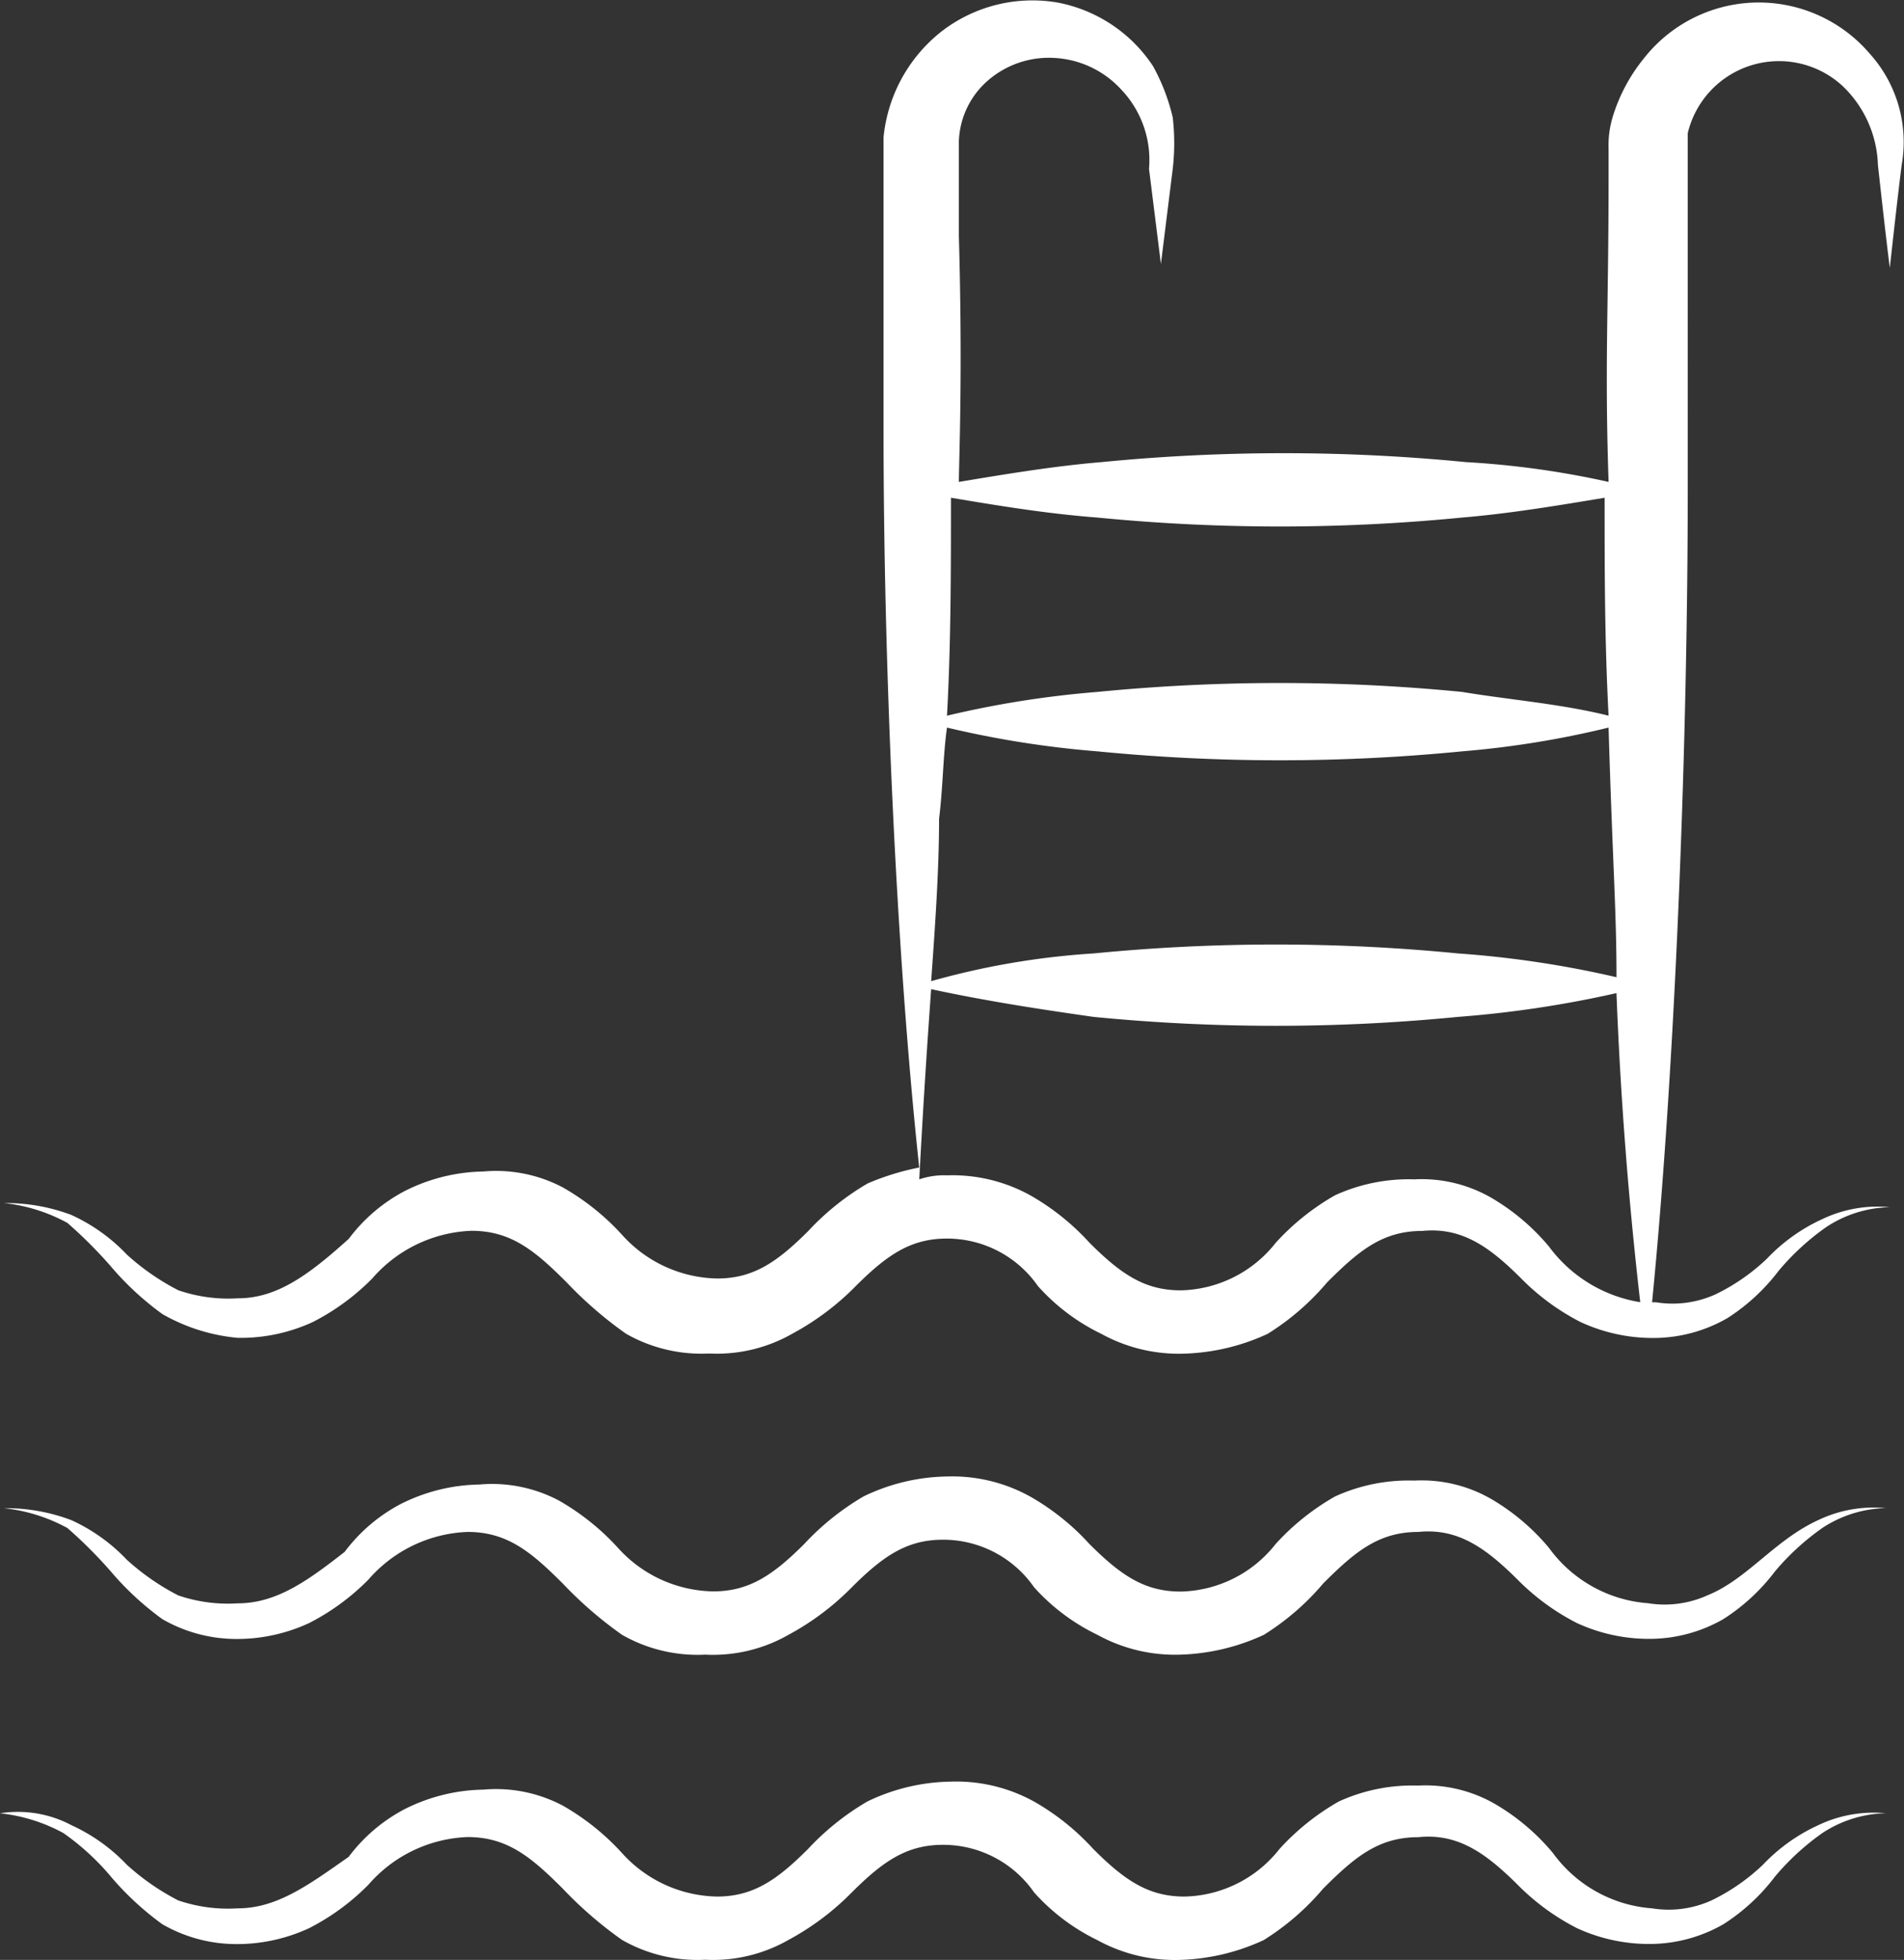
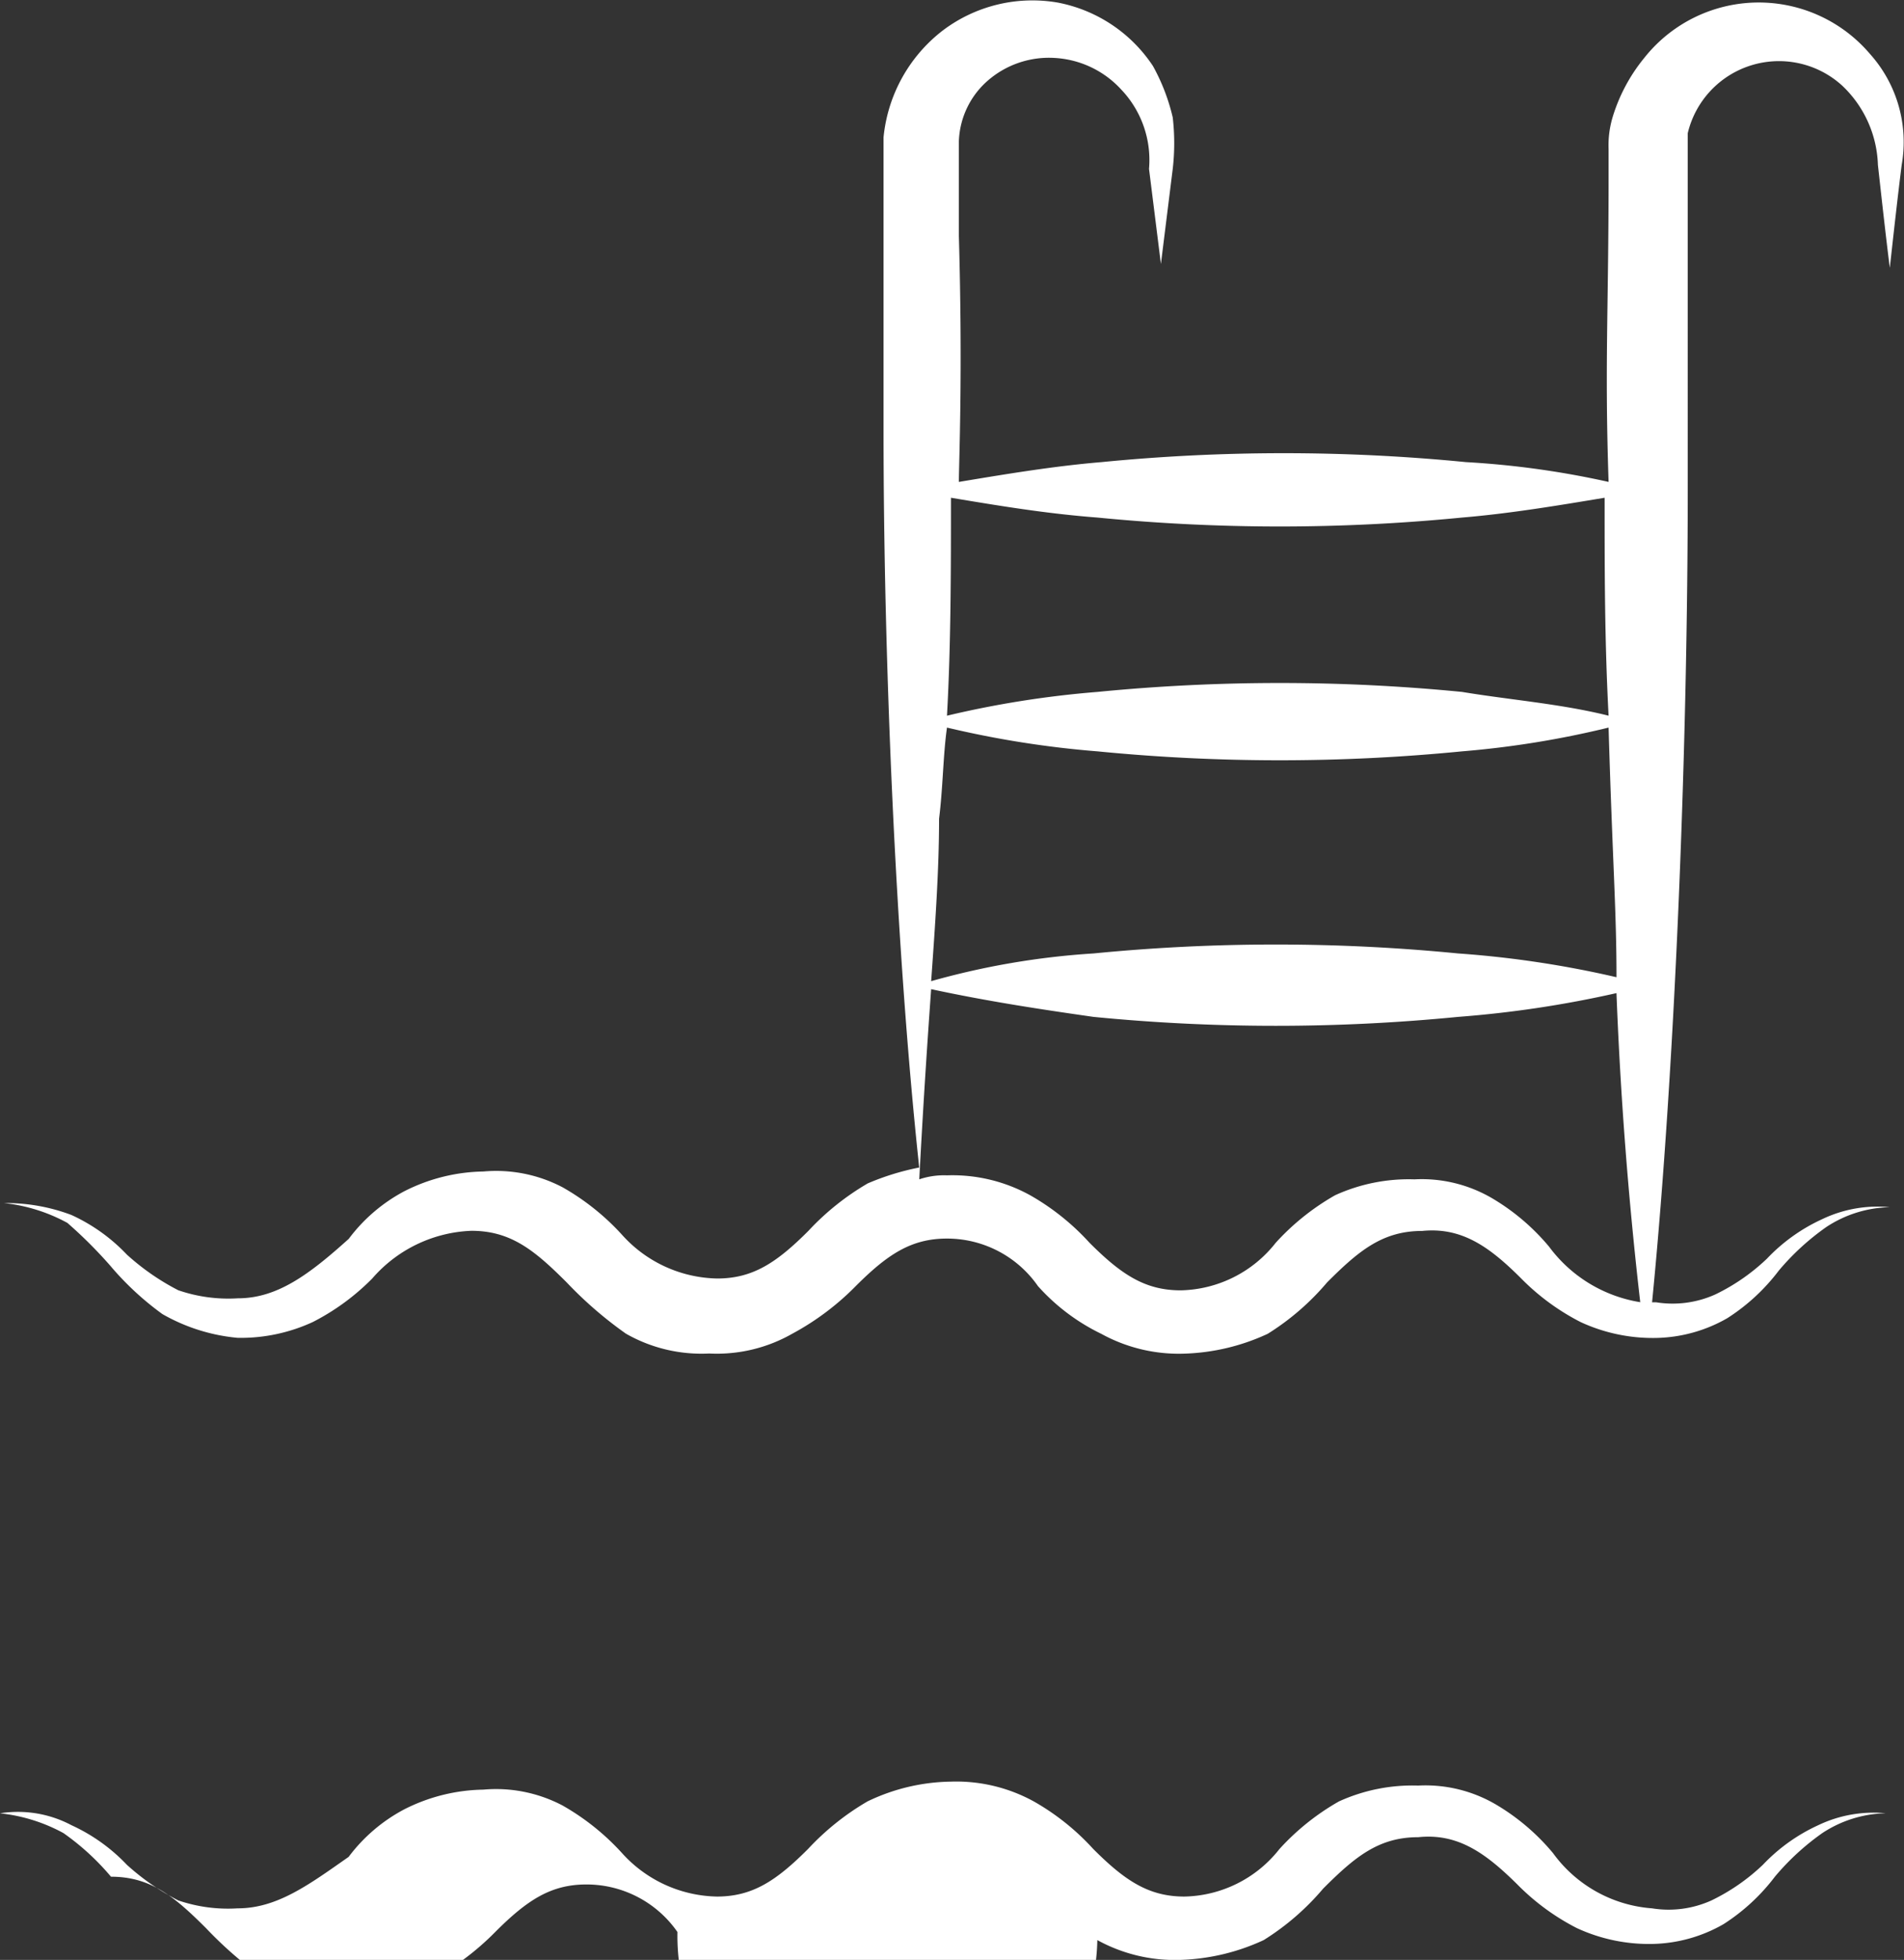
<svg xmlns="http://www.w3.org/2000/svg" width="66.629" height="68.571" viewBox="0 0 66.629 68.571">
  <rect x="0" y="0" width="66.629" height="68.571" fill="#333333" stroke="none" />
  <g id="_x31_5" transform="translate(-2 -1.238)">
    <path id="Path_82" data-name="Path 82" d="M5.843,45.549a10.272,10.272,0,0,0,1.8,1.664,6.48,6.48,0,0,0,2.634.832,6.007,6.007,0,0,0,2.634-.555,8.077,8.077,0,0,0,2.08-1.525A4.827,4.827,0,0,1,18.459,44.3c1.386,0,2.218.693,3.327,1.8a13.889,13.889,0,0,0,2.08,1.8,5.33,5.33,0,0,0,2.911.693,5.33,5.33,0,0,0,2.911-.693,9.282,9.282,0,0,0,2.218-1.664c1.109-1.109,1.941-1.664,3.189-1.664a3.874,3.874,0,0,1,3.189,1.664A7.145,7.145,0,0,0,40.5,47.905a5.63,5.63,0,0,0,2.911.693,7.451,7.451,0,0,0,2.911-.693,8.86,8.86,0,0,0,2.08-1.8c1.109-1.109,1.941-1.8,3.327-1.8,1.386-.139,2.357.555,3.466,1.664a8.077,8.077,0,0,0,2.08,1.525,6.008,6.008,0,0,0,2.634.555,5.189,5.189,0,0,0,2.5-.693,6.963,6.963,0,0,0,1.8-1.664,8.7,8.7,0,0,1,1.664-1.525,4.189,4.189,0,0,1,2.218-.693,4.482,4.482,0,0,0-2.357.416,6.249,6.249,0,0,0-1.941,1.386,7.048,7.048,0,0,1-1.8,1.248,3.635,3.635,0,0,1-2.08.277h-.139c.832-8.457,1.248-19.825,1.248-28.42V5.9a3.282,3.282,0,0,1,5.407-1.664,3.987,3.987,0,0,1,1.248,2.773c.139,1.248.277,2.5.416,3.6.139-1.248.277-2.5.416-3.6A4.615,4.615,0,0,0,67.4,3.126a5.109,5.109,0,0,0-7.9.139,6.033,6.033,0,0,0-1.109,2.08,3.445,3.445,0,0,0-.139,1.109v.97c0,4.714-.139,6.516,0,10.675a30.866,30.866,0,0,0-4.991-.693,65.329,65.329,0,0,0-12.754,0c-1.664.139-3.327.416-4.991.693,0-.693.139-3.743,0-8.6V6.176a2.948,2.948,0,0,1,.97-2.08,3.261,3.261,0,0,1,2.357-.832A3.417,3.417,0,0,1,41.2,4.374a3.574,3.574,0,0,1,.97,2.773l.416,3.327L43,7.147a7.836,7.836,0,0,0,0-1.8,6.964,6.964,0,0,0-.693-1.8,5.151,5.151,0,0,0-3.327-2.218,5.2,5.2,0,0,0-4.02.97,5.377,5.377,0,0,0-2.08,3.743V16.3c0,7.9.416,18.023,1.248,25.786a8.967,8.967,0,0,0-1.8.555,9.072,9.072,0,0,0-2.08,1.664c-1.109,1.109-1.941,1.664-3.189,1.664a4.582,4.582,0,0,1-3.327-1.525,8.441,8.441,0,0,0-2.08-1.664,5,5,0,0,0-2.773-.555,6.311,6.311,0,0,0-2.773.693,5.84,5.84,0,0,0-1.941,1.664c-1.386,1.248-2.5,2.08-3.882,2.08A5.389,5.389,0,0,1,8.2,46.38a8.338,8.338,0,0,1-1.8-1.248,6.249,6.249,0,0,0-1.941-1.386A6.476,6.476,0,0,0,2.1,43.33a5.939,5.939,0,0,1,2.218.693,15.816,15.816,0,0,1,1.525,1.525ZM35.1,26.694a34.671,34.671,0,0,0,5.268.832,65.328,65.328,0,0,0,12.754,0,32.937,32.937,0,0,0,5.13-.832c.139,4.714.277,6.377.277,8.734a35.607,35.607,0,0,0-5.545-.832,65.307,65.307,0,0,0-12.754,0,27.109,27.109,0,0,0-5.684.97c.139-1.941.277-3.882.277-5.684.139-1.109.139-2.218.277-3.189Zm5.268-7.348a65.328,65.328,0,0,0,12.754,0c1.664-.139,3.327-.416,4.991-.693,0,2.5,0,4.991.139,7.625-1.664-.416-3.466-.555-5.13-.832a65.329,65.329,0,0,0-12.754,0,34.67,34.67,0,0,0-5.268.832c.139-2.5.139-5.13.139-7.625,1.664.277,3.327.555,5.13.693Zm-5.823,16.5c1.941.416,3.743.693,5.684.97a65.328,65.328,0,0,0,12.754,0,38.275,38.275,0,0,0,5.545-.832q.208,5.407.832,10.814a4.943,4.943,0,0,1-3.189-1.941,7.668,7.668,0,0,0-1.941-1.664,4.871,4.871,0,0,0-2.773-.693,6.207,6.207,0,0,0-2.773.555,8.441,8.441,0,0,0-2.08,1.664,4.333,4.333,0,0,1-3.327,1.664c-1.248,0-2.08-.555-3.189-1.664a8.441,8.441,0,0,0-2.08-1.664A5.63,5.63,0,0,0,35.1,42.36a2.707,2.707,0,0,0-.97.139c.139-2.634.277-4.714.416-6.655Z" transform="translate(0.039 0)" fill="#fff" />
-     <path id="Path_83" data-name="Path 83" d="M5.843,41.827a10.273,10.273,0,0,0,1.8,1.664,5.189,5.189,0,0,0,2.5.693,6.008,6.008,0,0,0,2.634-.555,8.077,8.077,0,0,0,2.08-1.525,4.827,4.827,0,0,1,3.466-1.664c1.386,0,2.218.693,3.327,1.8a13.889,13.889,0,0,0,2.08,1.8,5.33,5.33,0,0,0,2.911.693,5.33,5.33,0,0,0,2.911-.693,9.281,9.281,0,0,0,2.218-1.664c1.109-1.109,1.941-1.664,3.189-1.664a3.874,3.874,0,0,1,3.189,1.664,7.145,7.145,0,0,0,2.218,1.664,5.63,5.63,0,0,0,2.911.693,7.451,7.451,0,0,0,2.911-.693,8.86,8.86,0,0,0,2.08-1.8c1.109-1.109,1.941-1.8,3.327-1.8C52.979,40.3,53.95,41,55.059,42.1a8.077,8.077,0,0,0,2.08,1.525,6.008,6.008,0,0,0,2.634.555,5.189,5.189,0,0,0,2.5-.693,6.963,6.963,0,0,0,1.8-1.664A8.7,8.7,0,0,1,65.734,40.3a4.189,4.189,0,0,1,2.218-.693,4.482,4.482,0,0,0-2.357.416c-1.525.693-2.5,2.08-3.882,2.634a3.635,3.635,0,0,1-2.08.277A4.707,4.707,0,0,1,56.168,41a7.668,7.668,0,0,0-1.941-1.664,4.871,4.871,0,0,0-2.773-.693,6.207,6.207,0,0,0-2.773.555,8.441,8.441,0,0,0-2.08,1.664,4.333,4.333,0,0,1-3.327,1.664c-1.248,0-2.08-.555-3.189-1.664a8.441,8.441,0,0,0-2.08-1.664A5.63,5.63,0,0,0,35.1,38.5a6.918,6.918,0,0,0-2.911.693,9.072,9.072,0,0,0-2.08,1.664C29,41.966,28.163,42.52,26.916,42.52A4.582,4.582,0,0,1,23.589,41a8.441,8.441,0,0,0-2.08-1.664,5,5,0,0,0-2.773-.555,6.311,6.311,0,0,0-2.773.693,5.84,5.84,0,0,0-1.941,1.664c-1.248.97-2.357,1.8-3.743,1.8a5.389,5.389,0,0,1-2.08-.277,8.338,8.338,0,0,1-1.8-1.248,6.249,6.249,0,0,0-1.941-1.386A6.476,6.476,0,0,0,2.1,39.609a5.939,5.939,0,0,1,2.218.693,15.816,15.816,0,0,1,1.525,1.525Z" transform="translate(0.039 14.396)" fill="#fff" />
-     <path id="Path_84" data-name="Path 84" d="M5.882,49.527a10.273,10.273,0,0,0,1.8,1.664,5.189,5.189,0,0,0,2.5.693,6.008,6.008,0,0,0,2.634-.555,8.077,8.077,0,0,0,2.08-1.525,4.827,4.827,0,0,1,3.466-1.664c1.386,0,2.218.693,3.327,1.8a13.889,13.889,0,0,0,2.08,1.8,5.33,5.33,0,0,0,2.911.693,5.33,5.33,0,0,0,2.911-.693,9.282,9.282,0,0,0,2.218-1.664c1.109-1.109,1.941-1.664,3.189-1.664a3.874,3.874,0,0,1,3.189,1.664A7.145,7.145,0,0,0,40.4,51.745a5.63,5.63,0,0,0,2.911.693,7.451,7.451,0,0,0,2.911-.693,8.86,8.86,0,0,0,2.08-1.8c1.109-1.109,1.941-1.8,3.327-1.8C53.018,48,53.988,48.7,55.1,49.8a8.077,8.077,0,0,0,2.08,1.525,6.008,6.008,0,0,0,2.634.555,5.189,5.189,0,0,0,2.5-.693,6.963,6.963,0,0,0,1.8-1.664A8.7,8.7,0,0,1,65.772,48a4.189,4.189,0,0,1,2.218-.693,4.482,4.482,0,0,0-2.357.416,6.249,6.249,0,0,0-1.941,1.386,7.048,7.048,0,0,1-1.8,1.248,3.635,3.635,0,0,1-2.08.277A4.707,4.707,0,0,1,56.345,48.7,7.668,7.668,0,0,0,54.4,47.032a4.871,4.871,0,0,0-2.773-.693,6.207,6.207,0,0,0-2.773.555,8.441,8.441,0,0,0-2.08,1.664,4.333,4.333,0,0,1-3.327,1.664c-1.248,0-2.08-.555-3.189-1.664a8.441,8.441,0,0,0-2.08-1.664,5.63,5.63,0,0,0-2.911-.693,6.918,6.918,0,0,0-2.911.693,9.072,9.072,0,0,0-2.08,1.664c-1.109,1.109-1.941,1.664-3.189,1.664A4.582,4.582,0,0,1,23.766,48.7a8.441,8.441,0,0,0-2.08-1.664,5,5,0,0,0-2.773-.555,6.31,6.31,0,0,0-2.773.693A5.84,5.84,0,0,0,14.2,48.834c-1.386.97-2.5,1.8-3.882,1.8a5.389,5.389,0,0,1-2.08-.277,8.338,8.338,0,0,1-1.8-1.248A6.249,6.249,0,0,0,4.5,47.725,4,4,0,0,0,2,47.309,5.939,5.939,0,0,1,4.218,48a8.7,8.7,0,0,1,1.664,1.525Z" transform="translate(0 17.371)" fill="#fff" />
+     <path id="Path_84" data-name="Path 84" d="M5.882,49.527c1.386,0,2.218.693,3.327,1.8a13.889,13.889,0,0,0,2.08,1.8,5.33,5.33,0,0,0,2.911.693,5.33,5.33,0,0,0,2.911-.693,9.282,9.282,0,0,0,2.218-1.664c1.109-1.109,1.941-1.664,3.189-1.664a3.874,3.874,0,0,1,3.189,1.664A7.145,7.145,0,0,0,40.4,51.745a5.63,5.63,0,0,0,2.911.693,7.451,7.451,0,0,0,2.911-.693,8.86,8.86,0,0,0,2.08-1.8c1.109-1.109,1.941-1.8,3.327-1.8C53.018,48,53.988,48.7,55.1,49.8a8.077,8.077,0,0,0,2.08,1.525,6.008,6.008,0,0,0,2.634.555,5.189,5.189,0,0,0,2.5-.693,6.963,6.963,0,0,0,1.8-1.664A8.7,8.7,0,0,1,65.772,48a4.189,4.189,0,0,1,2.218-.693,4.482,4.482,0,0,0-2.357.416,6.249,6.249,0,0,0-1.941,1.386,7.048,7.048,0,0,1-1.8,1.248,3.635,3.635,0,0,1-2.08.277A4.707,4.707,0,0,1,56.345,48.7,7.668,7.668,0,0,0,54.4,47.032a4.871,4.871,0,0,0-2.773-.693,6.207,6.207,0,0,0-2.773.555,8.441,8.441,0,0,0-2.08,1.664,4.333,4.333,0,0,1-3.327,1.664c-1.248,0-2.08-.555-3.189-1.664a8.441,8.441,0,0,0-2.08-1.664,5.63,5.63,0,0,0-2.911-.693,6.918,6.918,0,0,0-2.911.693,9.072,9.072,0,0,0-2.08,1.664c-1.109,1.109-1.941,1.664-3.189,1.664A4.582,4.582,0,0,1,23.766,48.7a8.441,8.441,0,0,0-2.08-1.664,5,5,0,0,0-2.773-.555,6.31,6.31,0,0,0-2.773.693A5.84,5.84,0,0,0,14.2,48.834c-1.386.97-2.5,1.8-3.882,1.8a5.389,5.389,0,0,1-2.08-.277,8.338,8.338,0,0,1-1.8-1.248A6.249,6.249,0,0,0,4.5,47.725,4,4,0,0,0,2,47.309,5.939,5.939,0,0,1,4.218,48a8.7,8.7,0,0,1,1.664,1.525Z" transform="translate(0 17.371)" fill="#fff" />
  </g>
</svg>